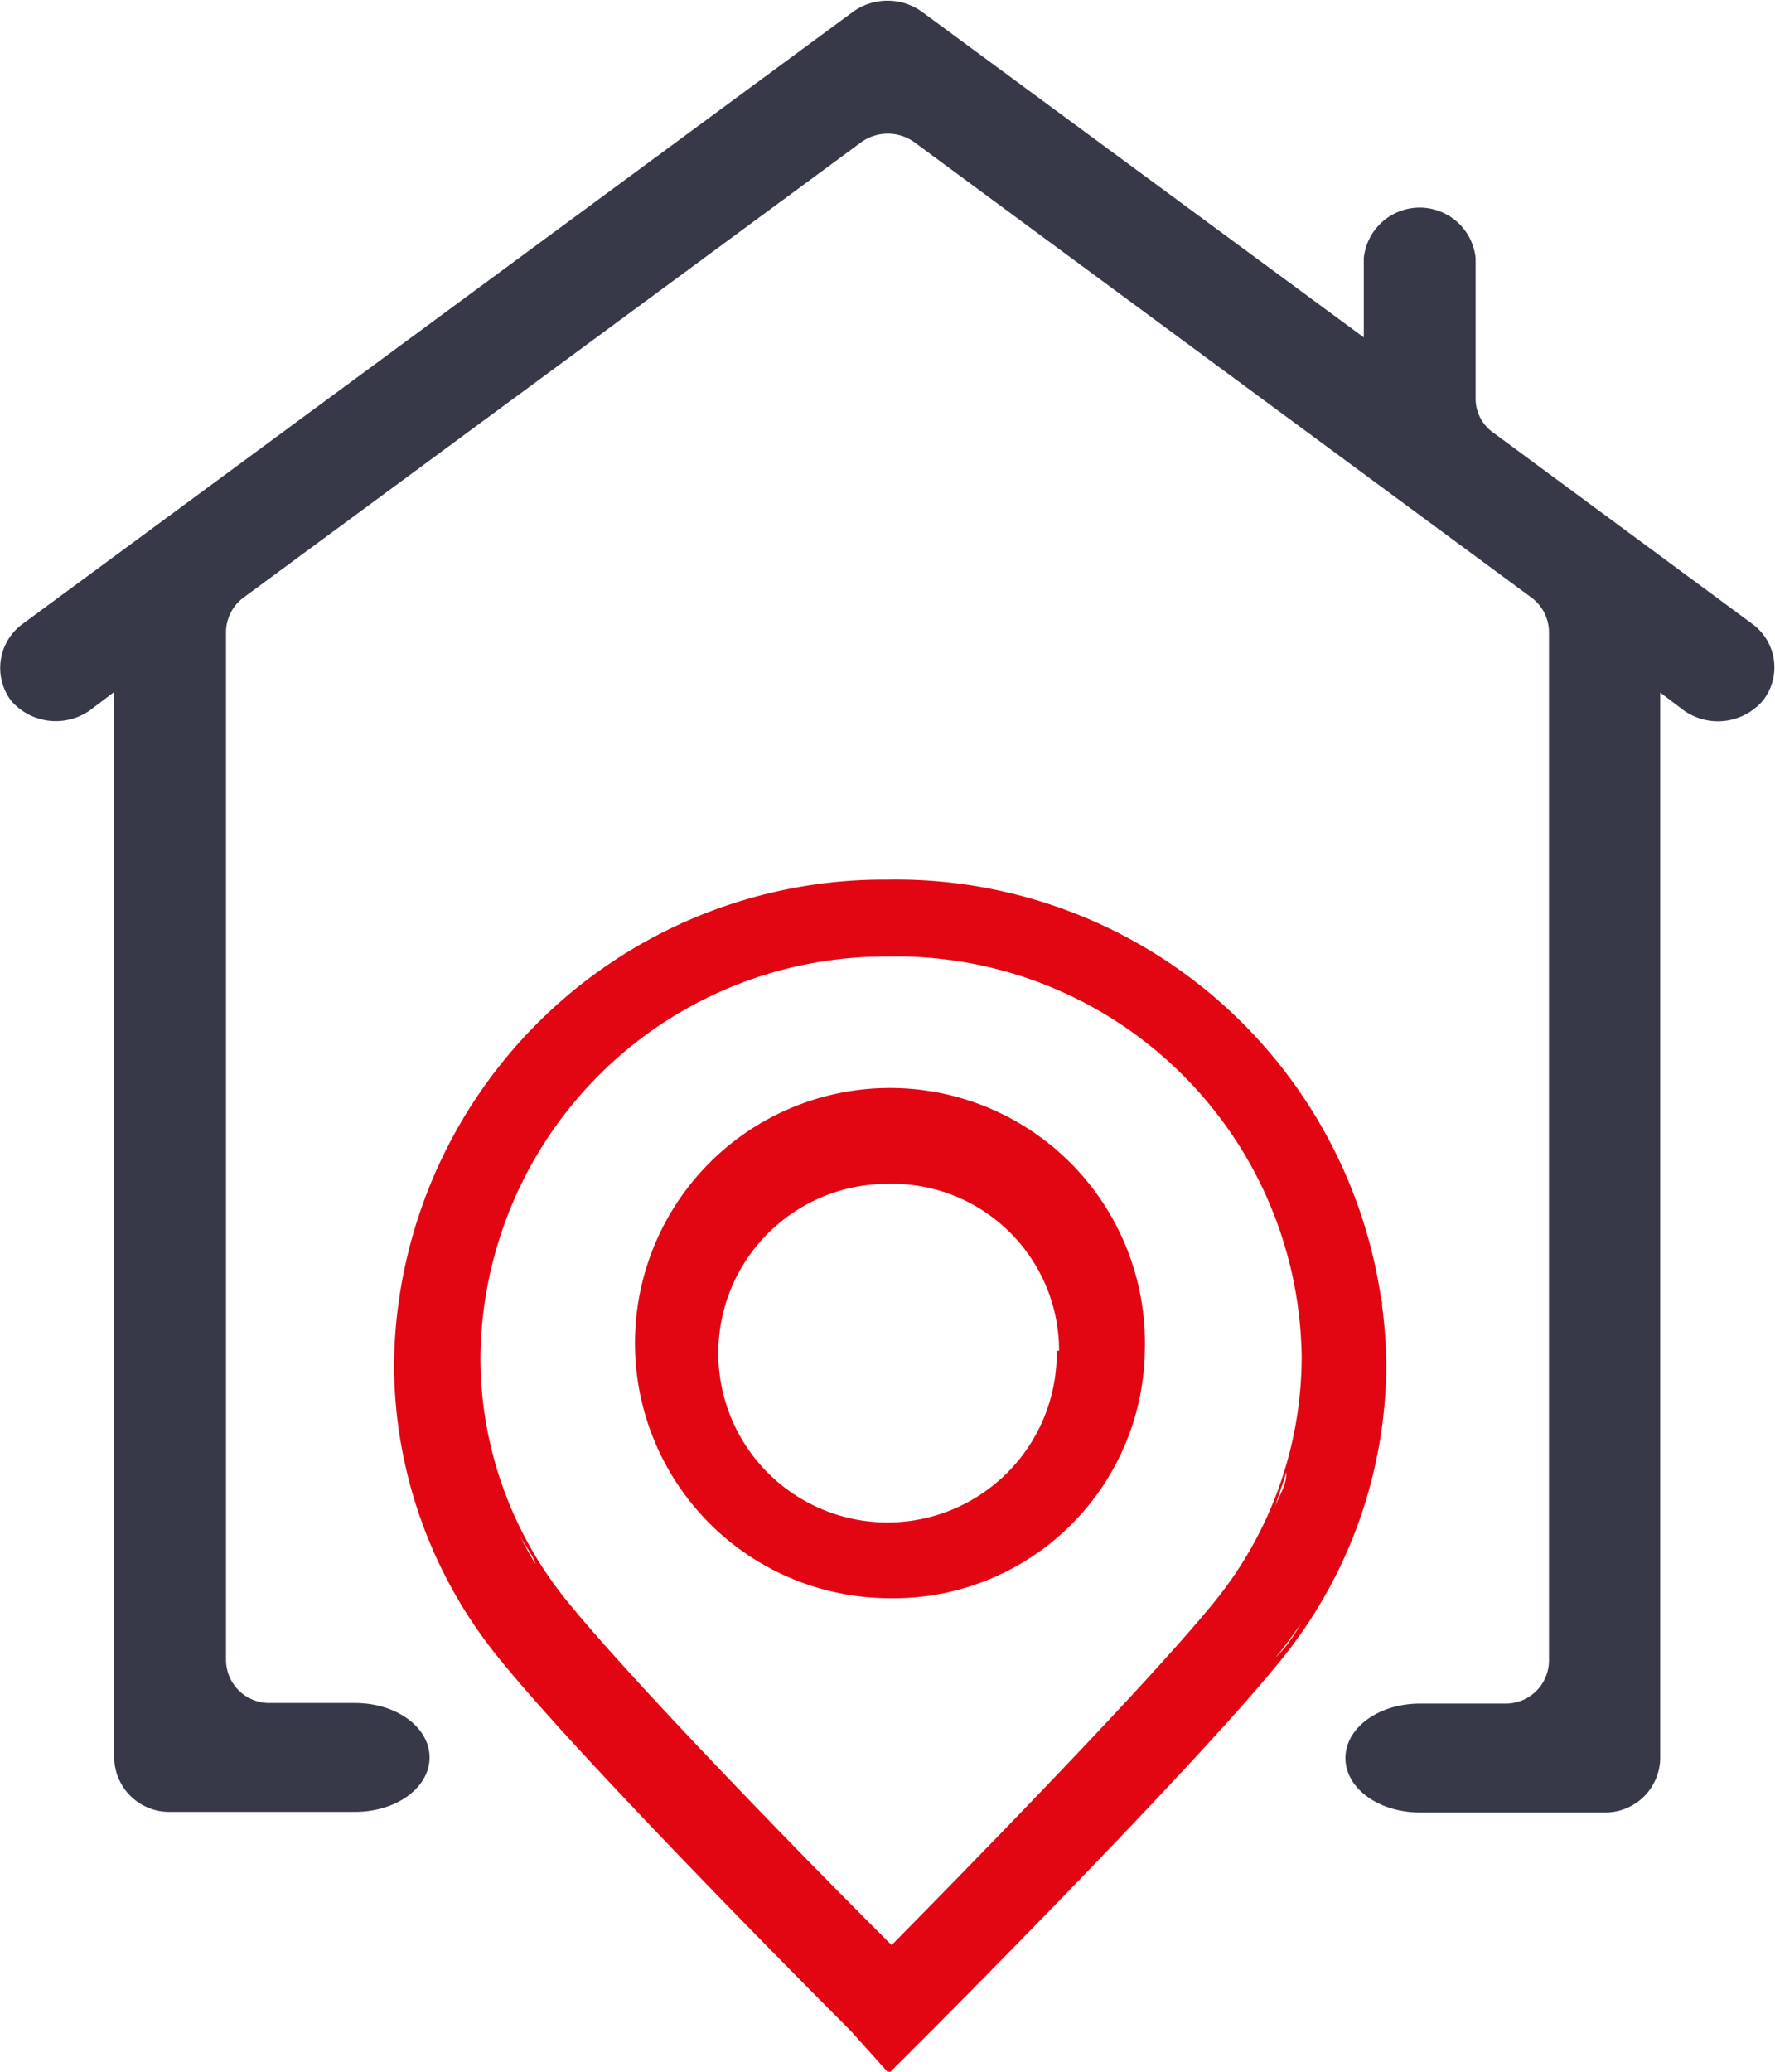
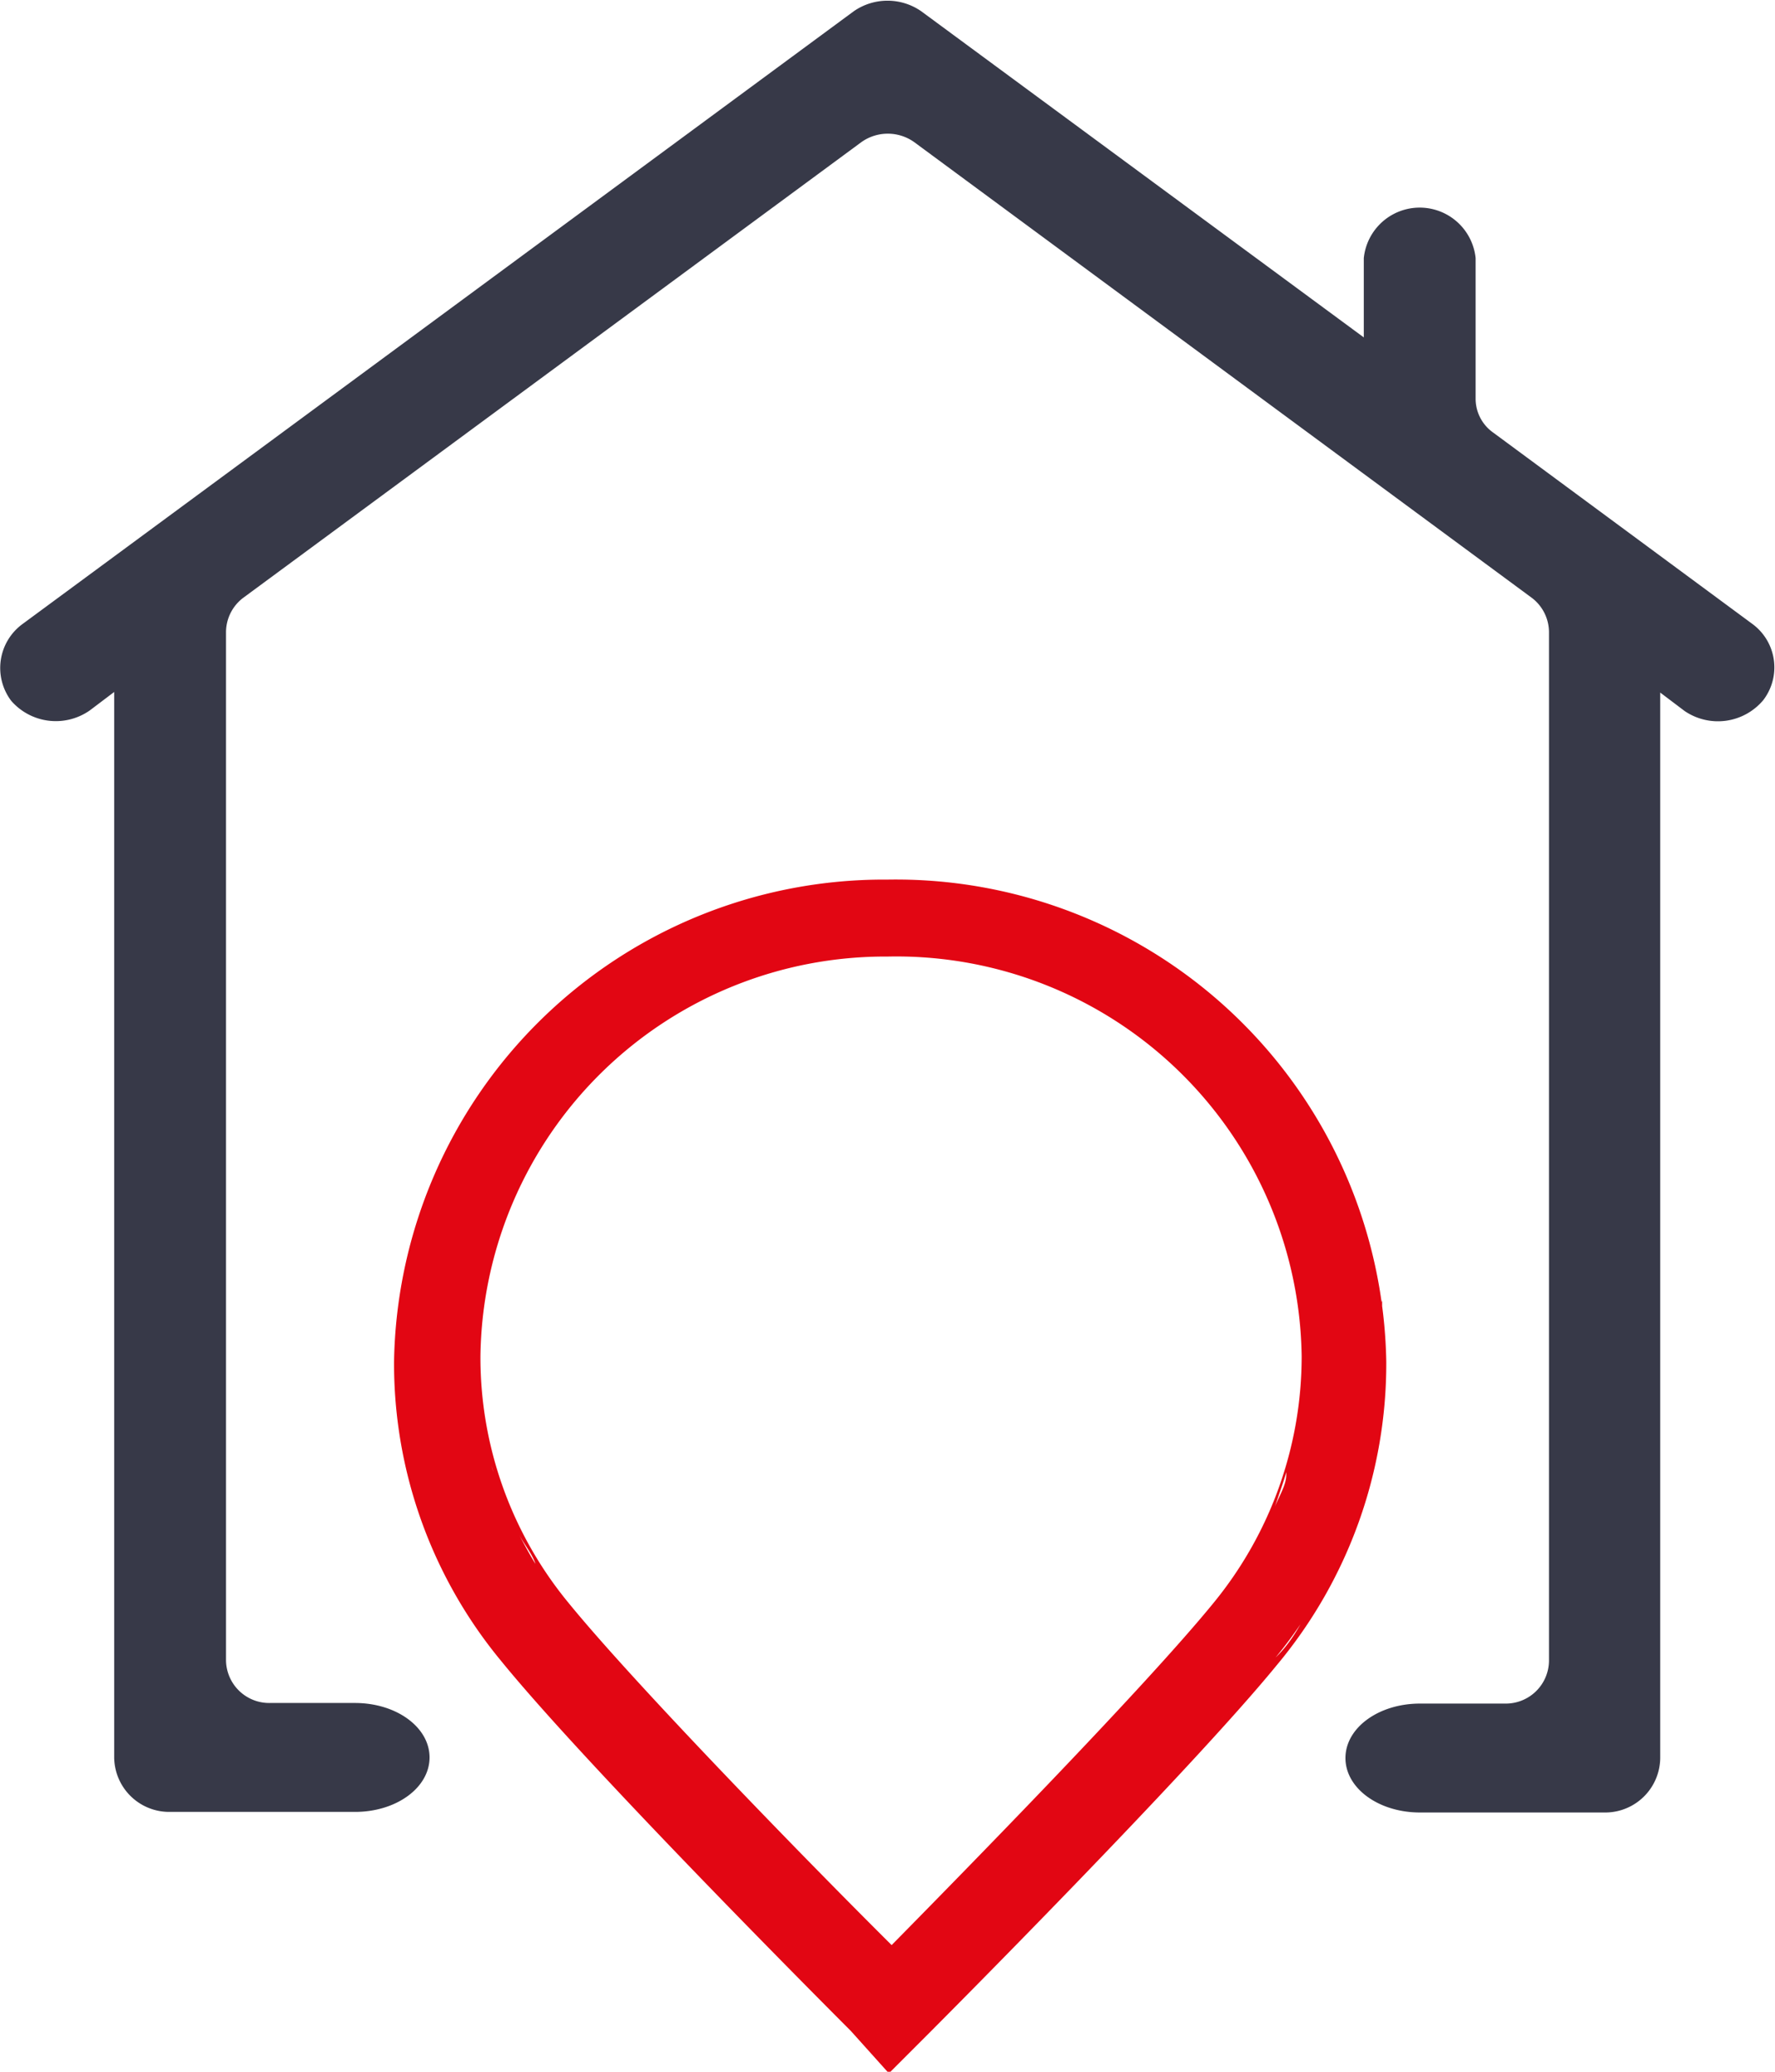
<svg xmlns="http://www.w3.org/2000/svg" viewBox="0 0 30 35">
  <title>ico_agence</title>
  <g id="Calque_2" data-name="Calque 2">
    <g id="Layer_1" data-name="Layer 1">
      <path d="M15,14.86A8.28,8.28,0,0,0,6.66,23a7.88,7.88,0,0,0,1.81,5.06c1.48,1.82,5.73,6.07,5.91,6.25L15,35l0,0,.05,0,.62-.62c.18-.18,4.44-4.45,5.91-6.25A7.94,7.94,0,0,0,23.43,23,8.29,8.29,0,0,0,15,14.86ZM23.36,23c0-.14,0-.28,0-.42C23.35,22.74,23.36,22.88,23.36,23Zm0-.62c0-.14,0-.27,0-.41C23.31,22.13,23.32,22.26,23.33,22.4Zm-1.4-3.9a8,8,0,0,1,.61,1l.16.36.15.37a8.7,8.7,0,0,1,.38,1.35,8.7,8.7,0,0,0-.38-1.35l-.15-.37-.16-.36a8,8,0,0,0-.61-1,3.71,3.71,0,0,0-.23-.32A3.71,3.71,0,0,1,21.93,18.5ZM9.61,27.08a6.52,6.52,0,0,1-1.49-4.17A6.84,6.84,0,0,1,15,16.16,6.85,6.85,0,0,1,22,22.91a6.57,6.57,0,0,1-1.49,4.17c-1.15,1.41-4.15,4.47-5.44,5.78C13.75,31.55,10.76,28.49,9.61,27.08ZM12,29.86l-.59-.62-.56-.6.56.6Zm-1.66-1.79-.31-.34ZM9.05,26.42c-.1-.16-.19-.33-.28-.5C8.86,26.09,9,26.26,9.05,26.42ZM8.2,24.33c0,.18.09.36.14.54s.12.36.19.54c-.07-.18-.13-.36-.19-.54S8.24,24.51,8.2,24.33Zm5.21,7,.38.39Zm8.33-6.42c0,.18-.12.36-.19.54C21.62,25.23,21.69,25.05,21.74,24.87ZM22,23.2a6.13,6.13,0,0,1-.09.85A6.13,6.13,0,0,0,22,23.2Zm-.7-5.47c.08.09.17.19.25.3-.08-.11-.17-.21-.25-.3l-.27-.29Zm-8.56-2.5a8.56,8.56,0,0,1,7.56,1.55c.2.16.4.34.59.52-.19-.18-.39-.36-.59-.52a8.56,8.56,0,0,0-7.56-1.55c-.26.08-.52.16-.77.26C12.25,15.39,12.51,15.31,12.77,15.23ZM8.63,17.87c.13-.14.26-.29.4-.43a7.27,7.27,0,0,1,.57-.54,9.15,9.15,0,0,1,.8-.59l.68-.41.73-.34-.73.34-.68.41a9.15,9.15,0,0,0-.8.59,7.27,7.27,0,0,0-.57.54c-.14.14-.27.28-.4.43s-.17.21-.25.31C8.46,18.08,8.54,18,8.63,17.87Zm-.7,1-.2.34Zm-.47.86-.15.37ZM17.55,32.37l.23-.24Zm.7-.72.36-.38Zm.85-.89.24-.26Zm.6-.64.23-.25ZM21.56,28l-.3.36-.36.41c-.1.11-.2.23-.31.34l-.54.6.54-.6c.11-.11.21-.23.31-.34l.36-.41.3-.36c.15-.18.29-.37.42-.56C21.85,27.67,21.71,27.86,21.56,28Z" style="fill:#e20613" />
-       <path d="M19.35,22.81A4.31,4.31,0,1,0,15,27,4.25,4.25,0,0,0,19.35,22.81ZM15,25.73a3,3,0,0,1-2.3-1.06,3,3,0,0,0,4.86-.35A3,3,0,0,1,15,25.73Zm-2.55-1.41c0,.08.1.16.16.24C12.59,24.48,12.54,24.4,12.49,24.32Zm5.41-1.5A2.86,2.86,0,1,1,15,20,2.82,2.82,0,0,1,17.9,22.82Zm0,.86c0,.09-.06.18-.1.27C17.84,23.86,17.87,23.77,17.9,23.68Zm.48-3.29a3.74,3.74,0,0,1,.32.49,3.74,3.74,0,0,0-.32-.49l-.26-.3ZM18,20l-.3-.26ZM15,18.76a4.17,4.17,0,0,1,2.49.81A4.17,4.17,0,0,0,15,18.76a4.21,4.21,0,0,0-2.49.81A4.21,4.21,0,0,1,15,18.76Zm-2.65.93L12.1,20Zm-.68.7.25-.3-.25.3a5.25,5.25,0,0,0-.33.49A5.25,5.25,0,0,1,11.71,20.39Z" style="fill:#e20613" />
      <path d="M29.63,10.55,25.24,7.31a.7.7,0,0,1-.3-.57V4.36a.95.95,0,0,0-1.89,0V5.7L15.57.19a1,1,0,0,0-1.14,0L.37,10.55a.92.92,0,0,0-.18,1.29A1,1,0,0,0,1.52,12l.41-.31v18a.93.93,0,0,0,.94.92H6c.7,0,1.26-.41,1.26-.92s-.56-.92-1.26-.92H4.56a.73.73,0,0,1-.74-.72V10.68a.73.73,0,0,1,.29-.58L14.56,2.4a.77.77,0,0,1,.89,0l10.44,7.7a.73.73,0,0,1,.29.58V28.06a.73.73,0,0,1-.74.72H24c-.7,0-1.26.41-1.26.92s.56.92,1.26.92h3.12a.93.93,0,0,0,.94-.92v-18l.41.31a1,1,0,0,0,1.33-.18A.91.91,0,0,0,29.63,10.55Z" style="fill:#373948" />
    </g>
  </g>
</svg>